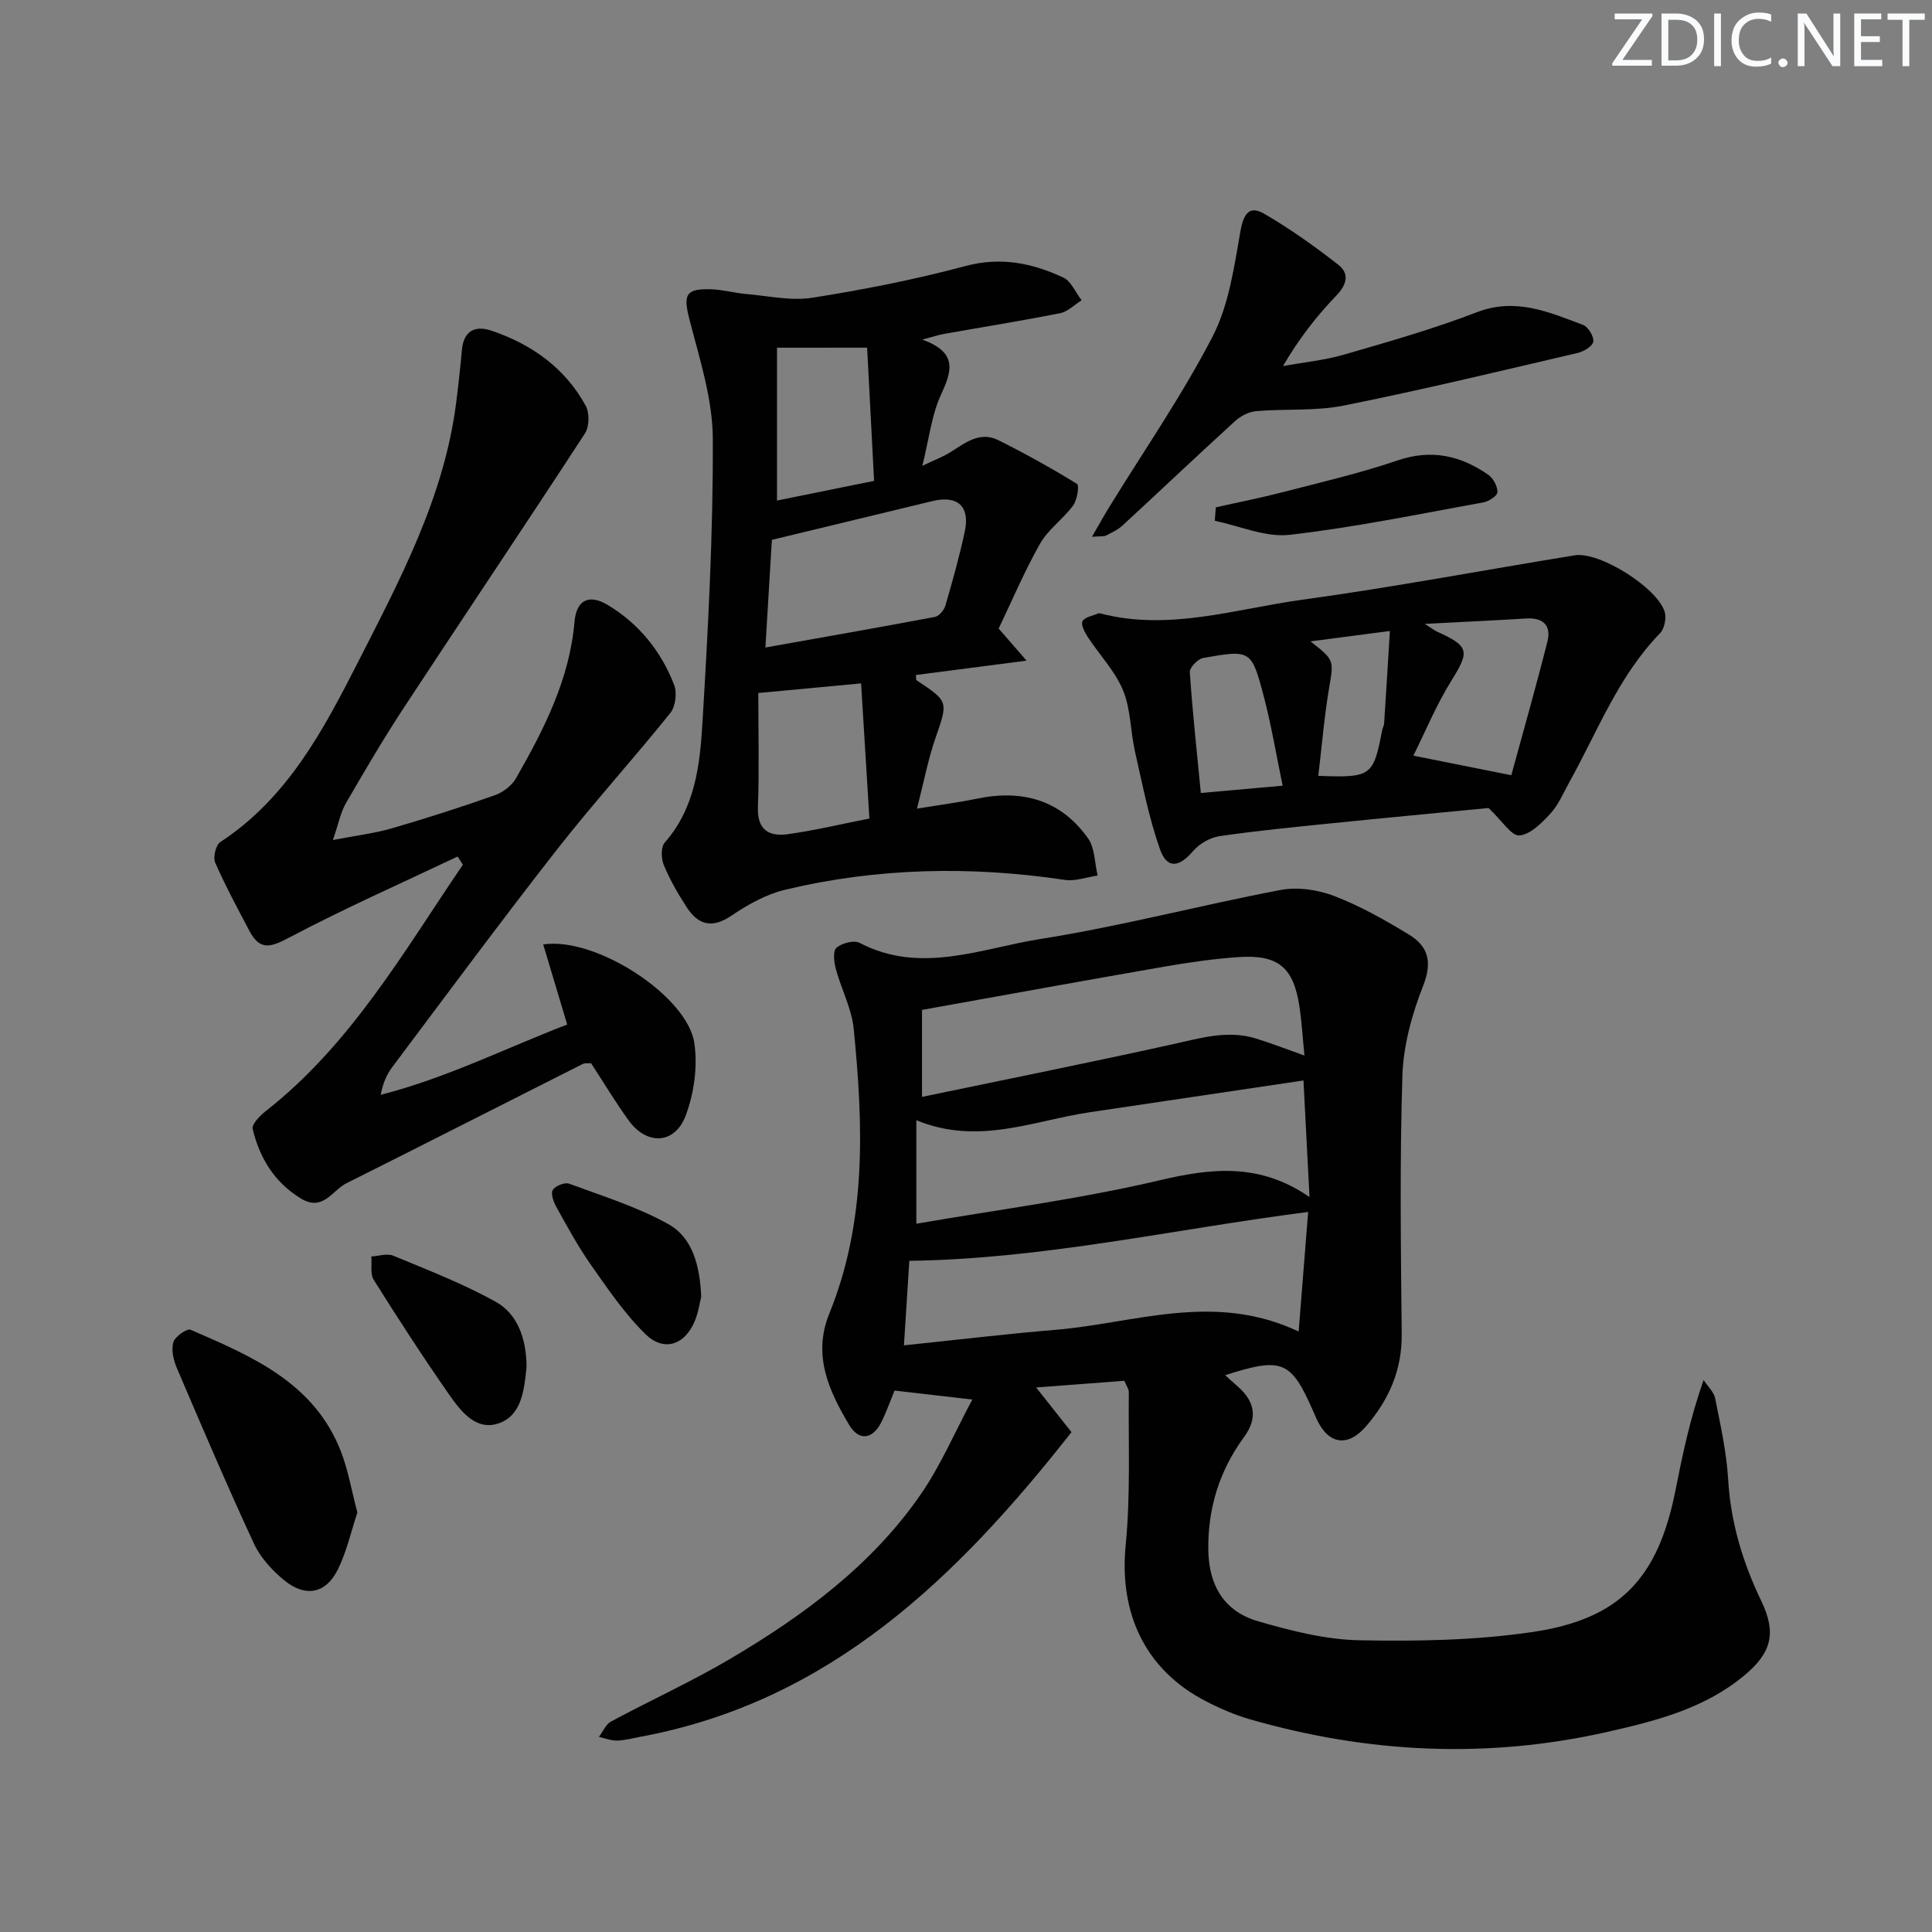
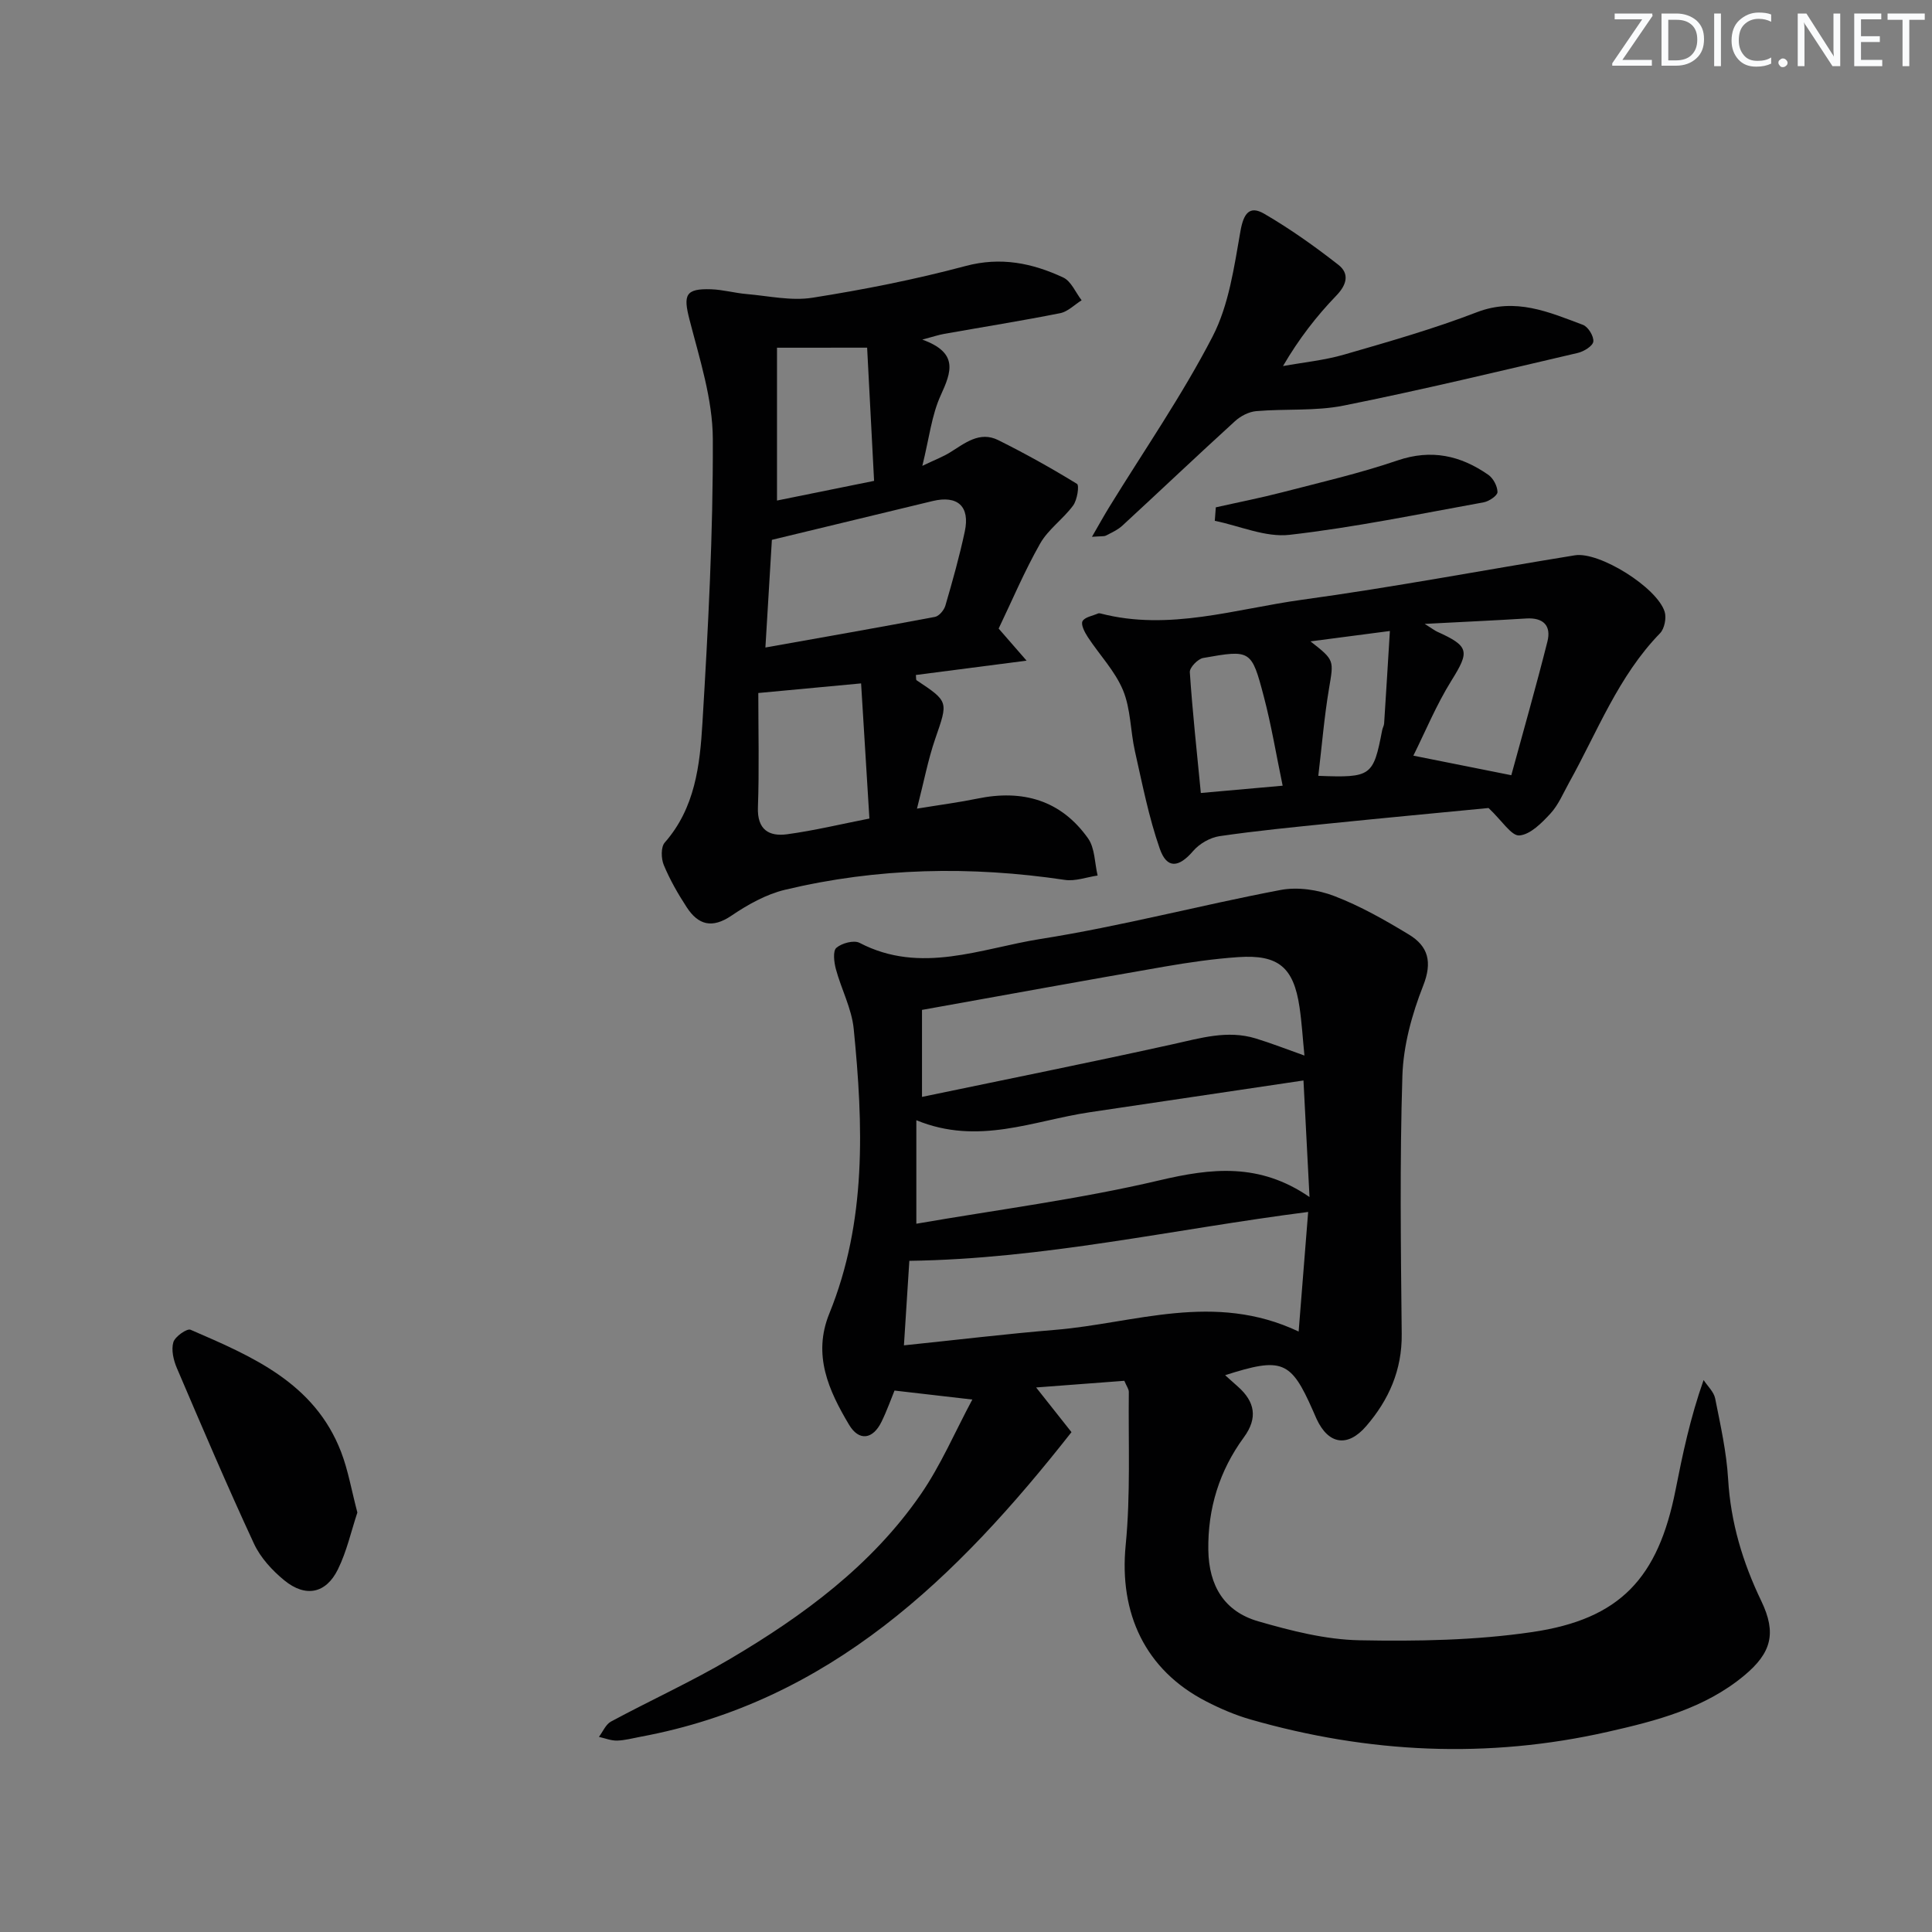
<svg xmlns="http://www.w3.org/2000/svg" enable-background="new 0 0 400 400" viewBox="0 0 400 400">
  <rect x="0" y="0" width="400" height="400" fill="#808080" stroke="none" />
  <path d="m342.2 3.2-6.3 9.2h6.1v1.2h-8.2v-.5l6.2-9.1h-5.7v-1.2h7.8v.4z" fill="#fafbfc" />
  <path d="m344 13.7v-10.9h3.1c1.6 0 3 .5 4.1 1.4 1.1 1 1.6 2.2 1.6 3.9s-.5 3-1.6 4-2.5 1.5-4.2 1.5h-3zm1.4-9.6v8.4h1.6c1.4 0 2.5-.4 3.2-1.1.8-.8 1.2-1.8 1.2-3.2s-.4-2.4-1.2-3.1-1.8-1-3.1-1z" fill="#fafbfc" />
  <path d="m356.3 2.8v10.9h-1.4v-10.9z" fill="#fafbfc" />
  <path d="m366.6 13.2c-.8.4-1.8.6-3 .6-1.6 0-2.8-.5-3.7-1.5s-1.4-2.3-1.4-3.9c0-1.7.5-3.2 1.6-4.2s2.4-1.6 4-1.6c1 0 1.9.1 2.6.4v1.5c-.8-.4-1.6-.6-2.6-.6-1.2 0-2.2.4-3 1.2s-1.1 1.9-1.1 3.3c0 1.3.4 2.3 1.1 3.1s1.6 1.1 2.8 1.1c1.1 0 2-.2 2.8-.7v1.3z" fill="#fafbfc" />
  <path d="m368.2 13c0-.3.1-.5.3-.6.2-.2.4-.3.6-.3.3 0 .5.1.7.3s.3.4.3.6-.1.5-.3.6c-.2.2-.4.3-.7.3s-.5-.1-.6-.3c-.2-.2-.3-.4-.3-.6z" fill="#fafbfc" />
  <path d="m381.1 13.7h-1.7l-5.5-8.4c-.2-.2-.3-.5-.4-.7 0 .2.1.8.1 1.5v7.6h-1.4v-10.9h1.8l5.3 8.3c.3.4.4.6.4.8 0-.3-.1-.8-.1-1.6v-7.5h1.4v10.9z" fill="#fafbfc" />
  <path d="m389.7 13.7h-5.8v-10.9h5.6v1.2h-4.2v3.5h3.9v1.2h-3.9v3.7h4.4z" fill="#fafbfc" />
  <path d="m398.4 4.1h-3.1v9.6h-1.4v-9.6h-3.1v-1.3h7.7v1.3z" fill="#fafbfc" />
  <g fill="#010102">
    <path d="m253.65 284.72c.97.87 1.8 1.62 2.64 2.36 3.54 3.13 4.17 6.5 1.24 10.5-5.07 6.92-7.49 14.74-7.36 23.34.11 7.4 3.31 12.73 10.35 14.76 6.8 1.96 13.9 3.78 20.91 3.92 11.93.23 24.03.03 35.8-1.7 18.25-2.68 26.07-11.21 29.67-29.39 1.47-7.44 3.02-14.86 5.81-22.79.83 1.27 2.13 2.45 2.4 3.83 1.1 5.53 2.35 11.09 2.68 16.69.53 8.97 3.01 17.22 6.88 25.26 3.18 6.63 2.09 10.72-3.57 15.42-8.19 6.8-18.17 9.36-28.25 11.64-24.87 5.63-49.52 4.44-73.94-2.56-3.17-.91-6.27-2.24-9.21-3.76-12.61-6.49-18.03-18.22-16.64-32.34 1.03-10.49.53-21.13.65-31.7.01-.6-.47-1.21-.93-2.32-5.85.44-11.76.89-18.26 1.38 2.75 3.47 5.24 6.62 7.32 9.25-23.73 30.19-50.06 55.79-89.19 63.06-1.63.3-3.26.76-4.9.8-1.24.03-2.5-.49-3.75-.77.82-1.08 1.41-2.58 2.5-3.17 8.19-4.41 16.69-8.27 24.69-12.99 15.13-8.94 29.25-19.32 39.39-33.98 4.19-6.05 7.12-12.97 10.73-19.7-5.77-.66-10.59-1.22-16.11-1.86-.68 1.66-1.55 4.12-2.69 6.46-1.79 3.67-4.66 4.08-6.72.62-4.22-7.08-7.58-14.44-4.09-23.02 7.77-19.11 7.03-39.03 5.05-58.96-.42-4.2-2.57-8.2-3.69-12.36-.38-1.42-.66-3.74.1-4.4 1.11-.97 3.63-1.65 4.81-1.03 12.67 6.61 25.18 1.13 37.47-.81 16.68-2.63 33.08-6.99 49.69-10.14 3.53-.67 7.73-.05 11.13 1.26 5.38 2.06 10.49 4.97 15.44 7.97 4.01 2.43 4.89 5.69 2.95 10.6-2.32 5.89-4.1 12.36-4.3 18.63-.56 17.81-.32 35.65-.14 53.48.08 7.45-2.67 13.64-7.35 19.06-3.86 4.48-7.83 3.79-10.27-1.47-.28-.6-.54-1.22-.8-1.82-4.53-10.27-6.35-11.03-18.14-7.25zm17.19-33.8c-27.96 3.58-54.72 9.74-82.57 10.12-.32 4.98-.7 11-1.12 17.5 10.94-1.13 21.13-2.37 31.35-3.21 16.44-1.36 32.83-7.95 50.37.35.72-8.92 1.35-16.9 1.97-24.76zm-.97-27.22c-15.1 2.24-29.69 4.41-44.27 6.58-11.65 1.73-23.06 6.93-35.88 1.65v21.43c16.8-2.91 33.76-5.08 50.31-8.98 10.81-2.55 20.73-3.68 31.09 3.45-.45-8.67-.85-16.38-1.25-24.13zm-78.98 3.4c17.61-3.67 34.82-7.12 51.95-10.91 5.71-1.26 11.28-2.97 17.11-1.2 3.26.99 6.44 2.25 10.12 3.55-.35-3.5-.54-6.79-1.02-10.04-1.22-8.23-4.37-10.9-12.66-10.34-5.12.35-10.24 1.09-15.31 1.97-16.58 2.88-33.14 5.9-50.19 8.96z" />
-     <path d="m68.92 173.92c4.95-.96 8.65-1.39 12.19-2.42 7.17-2.08 14.29-4.37 21.32-6.85 1.71-.6 3.55-2.01 4.43-3.56 5.77-10.12 11.07-20.44 12.09-32.38.38-4.5 3.02-5.76 6.82-3.49 6.52 3.9 11.08 9.58 13.8 16.56.64 1.64.29 4.49-.78 5.83-7.69 9.57-15.96 18.68-23.53 28.35-11.58 14.81-22.76 29.93-34.05 44.97-1.14 1.52-1.93 3.32-2.39 5.74 13.64-3.48 26.03-9.73 38.61-14.55-1.75-5.86-3.34-11.17-4.96-16.58 10.83-1.68 29.88 10.67 31.29 20.45.7 4.85-.06 10.38-1.8 14.99-2.26 5.97-8.04 6.18-11.79 1.01-2.72-3.75-5.11-7.75-7.79-11.85-.51.04-1.23-.1-1.76.16-16.3 8.21-32.56 16.51-48.88 24.67-2.97 1.48-4.88 5.99-9.51 3.13-5.48-3.38-8.48-8.39-9.92-14.36-.23-.97 1.5-2.75 2.69-3.68 17.66-13.84 28.55-32.98 40.83-51.03-.36-.57-.72-1.13-1.08-1.7-11.58 5.5-23.32 10.69-34.64 16.66-3.78 1.99-6.19 3.08-8.44-1.2-2.47-4.69-5-9.36-7.12-14.2-.48-1.1.13-3.63 1.06-4.25 13.88-9.09 21.31-23.12 28.49-37.21 8.73-17.14 17.85-34.2 20.34-53.72.46-3.62.86-7.25 1.18-10.88.35-4.05 2.72-5.23 6.19-4.05 8.3 2.82 15.16 7.7 19.44 15.5.82 1.49.78 4.34-.13 5.74-12.42 19.06-25.12 37.94-37.61 56.96-4.19 6.39-8.06 13-11.89 19.61-1.08 1.85-1.49 4.13-2.7 7.63z" />
-     <path d="m190.95 70.31c7.54 2.73 6.04 6.66 3.82 11.53-1.88 4.1-2.38 8.83-3.81 14.61 2.83-1.35 4.34-1.92 5.68-2.75 3.11-1.92 6.16-4.51 10.05-2.57 5.56 2.77 11 5.8 16.29 9.05.51.31.05 3.33-.8 4.48-2.05 2.79-5.14 4.91-6.82 7.86-3.27 5.75-5.85 11.89-8.6 17.62 1.81 2.07 3.32 3.82 5.78 6.64-8.64 1.12-15.77 2.05-22.92 2.97.07.55 0 .99.15 1.09 6.69 4.45 6.53 4.39 3.87 12.09-1.5 4.34-2.35 8.9-3.79 14.49 4.88-.8 8.73-1.3 12.52-2.08 9.35-1.93 17.28.31 22.89 8.22 1.44 2.02 1.37 5.11 1.99 7.71-2.27.33-4.63 1.23-6.8.9-19.45-2.9-38.8-2.53-57.93 2.05-3.92.94-7.72 3.08-11.1 5.37-4.01 2.71-6.86 1.9-9.24-1.75-1.81-2.77-3.48-5.69-4.75-8.74-.56-1.34-.62-3.73.2-4.66 6.28-7.14 7.28-16.02 7.8-24.73 1.18-19.59 2.23-39.23 2.15-58.85-.03-8.26-2.75-16.59-4.84-24.74-1.3-5.06-.84-6.4 4.47-6.23 2.46.08 4.9.78 7.37.99 4.55.39 9.24 1.46 13.64.76 10.64-1.68 21.27-3.78 31.67-6.56 7.32-1.96 13.84-.61 20.25 2.38 1.64.77 2.55 3.1 3.8 4.71-1.48.92-2.85 2.35-4.44 2.67-7.97 1.58-15.99 2.86-23.99 4.28-1.1.19-2.17.55-4.56 1.19zm-32.48 63.75c12.11-2.16 23.62-4.17 35.1-6.34.86-.16 1.89-1.4 2.16-2.33 1.48-5.08 2.92-10.19 4.02-15.36 1.11-5.2-1.49-7.53-6.64-6.3-10.87 2.61-21.73 5.25-33.3 8.04-.4 6.55-.85 14.1-1.34 22.29zm-1.47 9.42c0 8.13.2 15.9-.08 23.66-.17 4.65 2.29 6.1 6.08 5.58 5.65-.77 11.22-2.12 17-3.25-.6-9.68-1.16-18.82-1.72-27.98-7.34.69-13.73 1.28-21.28 1.99zm3.87-71.49v31.64c6.49-1.31 13.1-2.65 20.1-4.07-.49-9.37-.96-18.25-1.44-27.58-6.3.01-12.07.01-18.66.01z" />
+     <path d="m190.95 70.31c7.54 2.73 6.04 6.66 3.82 11.53-1.88 4.1-2.38 8.83-3.81 14.61 2.83-1.35 4.34-1.92 5.68-2.75 3.11-1.92 6.16-4.51 10.05-2.57 5.56 2.77 11 5.8 16.29 9.05.51.31.05 3.33-.8 4.48-2.05 2.79-5.14 4.91-6.82 7.86-3.27 5.75-5.85 11.89-8.6 17.62 1.81 2.07 3.32 3.82 5.78 6.64-8.64 1.12-15.77 2.05-22.92 2.97.07.55 0 .99.15 1.09 6.69 4.45 6.53 4.39 3.87 12.09-1.5 4.34-2.35 8.9-3.79 14.49 4.88-.8 8.73-1.3 12.52-2.08 9.35-1.93 17.28.31 22.89 8.22 1.44 2.02 1.37 5.11 1.99 7.71-2.27.33-4.63 1.23-6.8.9-19.45-2.9-38.8-2.53-57.93 2.05-3.92.94-7.72 3.08-11.1 5.37-4.01 2.71-6.86 1.9-9.24-1.75-1.81-2.77-3.48-5.69-4.75-8.74-.56-1.34-.62-3.73.2-4.66 6.28-7.14 7.28-16.02 7.8-24.73 1.18-19.59 2.23-39.23 2.15-58.85-.03-8.26-2.75-16.59-4.84-24.74-1.3-5.06-.84-6.4 4.47-6.23 2.46.08 4.9.78 7.37.99 4.55.39 9.24 1.46 13.64.76 10.64-1.68 21.27-3.78 31.67-6.56 7.32-1.96 13.84-.61 20.25 2.38 1.64.77 2.55 3.1 3.8 4.71-1.48.92-2.85 2.35-4.44 2.67-7.97 1.58-15.99 2.86-23.99 4.28-1.1.19-2.17.55-4.56 1.19m-32.48 63.75c12.11-2.16 23.62-4.17 35.1-6.34.86-.16 1.89-1.4 2.16-2.33 1.48-5.08 2.92-10.19 4.02-15.36 1.11-5.2-1.49-7.53-6.64-6.3-10.87 2.61-21.73 5.25-33.3 8.04-.4 6.55-.85 14.1-1.34 22.29zm-1.47 9.42c0 8.13.2 15.9-.08 23.66-.17 4.65 2.29 6.1 6.08 5.58 5.65-.77 11.22-2.12 17-3.25-.6-9.68-1.16-18.82-1.72-27.98-7.34.69-13.73 1.28-21.28 1.99zm3.87-71.49v31.64c6.49-1.31 13.1-2.65 20.1-4.07-.49-9.37-.96-18.25-1.44-27.58-6.3.01-12.07.01-18.66.01z" />
    <path d="m308.19 167.29c-10.03.97-21.25 2.02-32.46 3.16-7.76.79-15.54 1.54-23.25 2.67-1.95.29-4.16 1.56-5.45 3.07-2.96 3.45-5.43 3.77-6.91-.47-2.28-6.52-3.61-13.39-5.14-20.16-.95-4.2-.86-8.76-2.47-12.65-1.66-3.99-4.87-7.32-7.29-11.01-.64-.98-1.47-2.56-1.1-3.28.45-.86 2.09-1.11 3.23-1.61.14-.06.34-.04.49 0 14.22 3.7 27.95-.95 41.76-2.84 18.89-2.59 37.64-6.15 56.46-9.2 5.05-.82 17.01 6.64 18.59 11.69.4 1.29-.04 3.5-.95 4.44-8.66 8.9-12.97 20.4-18.85 30.96-1.21 2.18-2.2 4.59-3.85 6.38-1.79 1.94-4.15 4.34-6.42 4.53-1.65.14-3.57-3.02-6.39-5.68zm-13.22-38.12c1.74 1.1 2.13 1.41 2.57 1.61 6.69 3.02 6.74 4.07 2.97 10.12-3.15 5.06-5.45 10.66-7.89 15.55 7.18 1.43 13.38 2.67 20.28 4.05 2.44-8.95 5.11-18.28 7.48-27.69.82-3.27-.85-4.98-4.39-4.76-6.55.41-13.12.7-21.02 1.12zm-29.41 33.5c-1.36-6.54-2.35-12.57-3.9-18.45-2.55-9.7-2.71-9.74-12.57-7.99-1.1.2-2.82 1.99-2.75 2.94.55 8.22 1.45 16.41 2.28 25.01 5.47-.48 10.57-.94 16.94-1.51zm7.38-2.04c10.97.42 11.39.08 13.22-9.43.09-.49.38-.95.41-1.43.4-6.14.77-12.29 1.19-19.13-6.21.81-11.04 1.44-16.44 2.15 5.04 3.93 4.82 3.89 3.83 9.82-.98 5.83-1.46 11.73-2.21 18.02z" />
    <path d="m226.08 111.14c1.52-2.63 2.51-4.43 3.59-6.18 7.21-11.73 15.09-23.11 21.39-35.3 3.38-6.55 4.46-14.43 5.77-21.85.64-3.6 1.86-5.33 4.9-3.56 5.37 3.12 10.47 6.75 15.37 10.58 2.27 1.78 1.82 4.03-.41 6.35-4.12 4.27-7.78 8.99-11.06 14.61 4.23-.77 8.56-1.19 12.67-2.38 9.22-2.67 18.5-5.31 27.45-8.76 8.04-3.1 14.92-.04 21.99 2.61 1.07.4 2.27 2.37 2.14 3.46-.12.93-1.97 2.06-3.22 2.35-16.12 3.76-32.23 7.65-48.46 10.9-5.87 1.18-12.07.63-18.1 1.15-1.54.13-3.26 1.02-4.42 2.09-7.84 7.14-15.52 14.44-23.32 21.63-.96.88-2.22 1.44-3.4 2.05-.41.2-.97.1-2.88.25z" />
    <path d="m73.99 313.15c-1.27 3.82-2.19 8.04-4.04 11.79-2.47 5.01-6.7 5.84-11.08 2.26-2.51-2.05-4.93-4.69-6.28-7.58-5.58-12.02-10.78-24.23-15.99-36.42-.69-1.62-1.17-3.73-.71-5.31.34-1.16 2.82-2.9 3.56-2.58 12.73 5.51 25.66 10.97 31.17 25.3 1.46 3.8 2.15 7.91 3.37 12.54z" />
-     <path d="m109 282.03c0 .91.02 1.07 0 1.24-.49 4.52-.99 9.7-5.64 11.38-4.78 1.73-7.97-2.47-10.41-5.98-5.4-7.74-10.54-15.67-15.56-23.67-.78-1.24-.37-3.22-.51-4.86 1.52-.08 3.27-.69 4.54-.16 7.14 2.96 14.41 5.77 21.15 9.5 4.79 2.65 6.23 7.9 6.43 12.55z" />
-     <path d="m145.18 268.47c-.3 1.18-.57 3.17-1.31 4.98-2.03 4.99-6.39 6.53-10.23 2.77-4.33-4.23-7.81-9.39-11.32-14.38-2.66-3.78-4.87-7.89-7.13-11.94-.59-1.05-1.2-2.75-.74-3.53.5-.85 2.48-1.64 3.39-1.3 6.93 2.56 14.09 4.8 20.5 8.35 5.04 2.8 6.54 8.51 6.84 15.05z" />
    <path d="m251.72 105.04c4.57-1.03 9.17-1.93 13.7-3.1 8.01-2.08 16.1-3.94 23.92-6.61 7.02-2.39 13.05-1.02 18.78 2.96 1.04.72 1.91 2.36 1.92 3.59.01.72-1.75 1.92-2.86 2.12-13.37 2.42-26.71 5.19-40.19 6.73-4.98.57-10.31-1.85-15.48-2.9.07-.93.14-1.86.21-2.79z" />
  </g>
</svg>